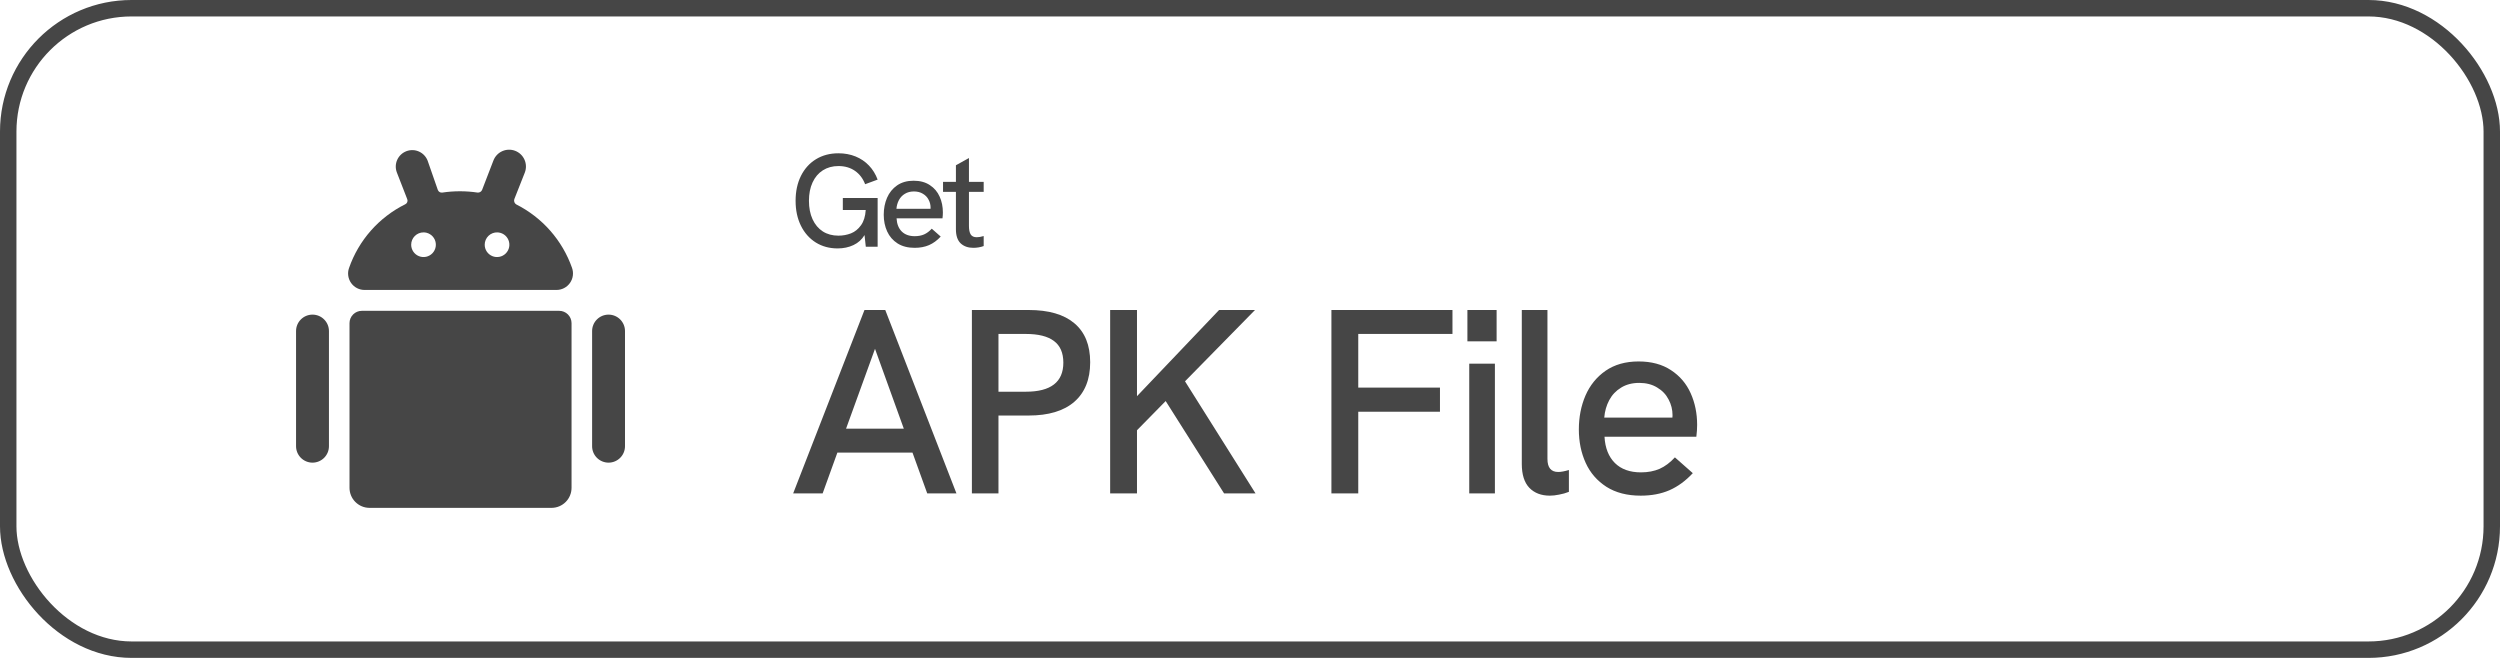
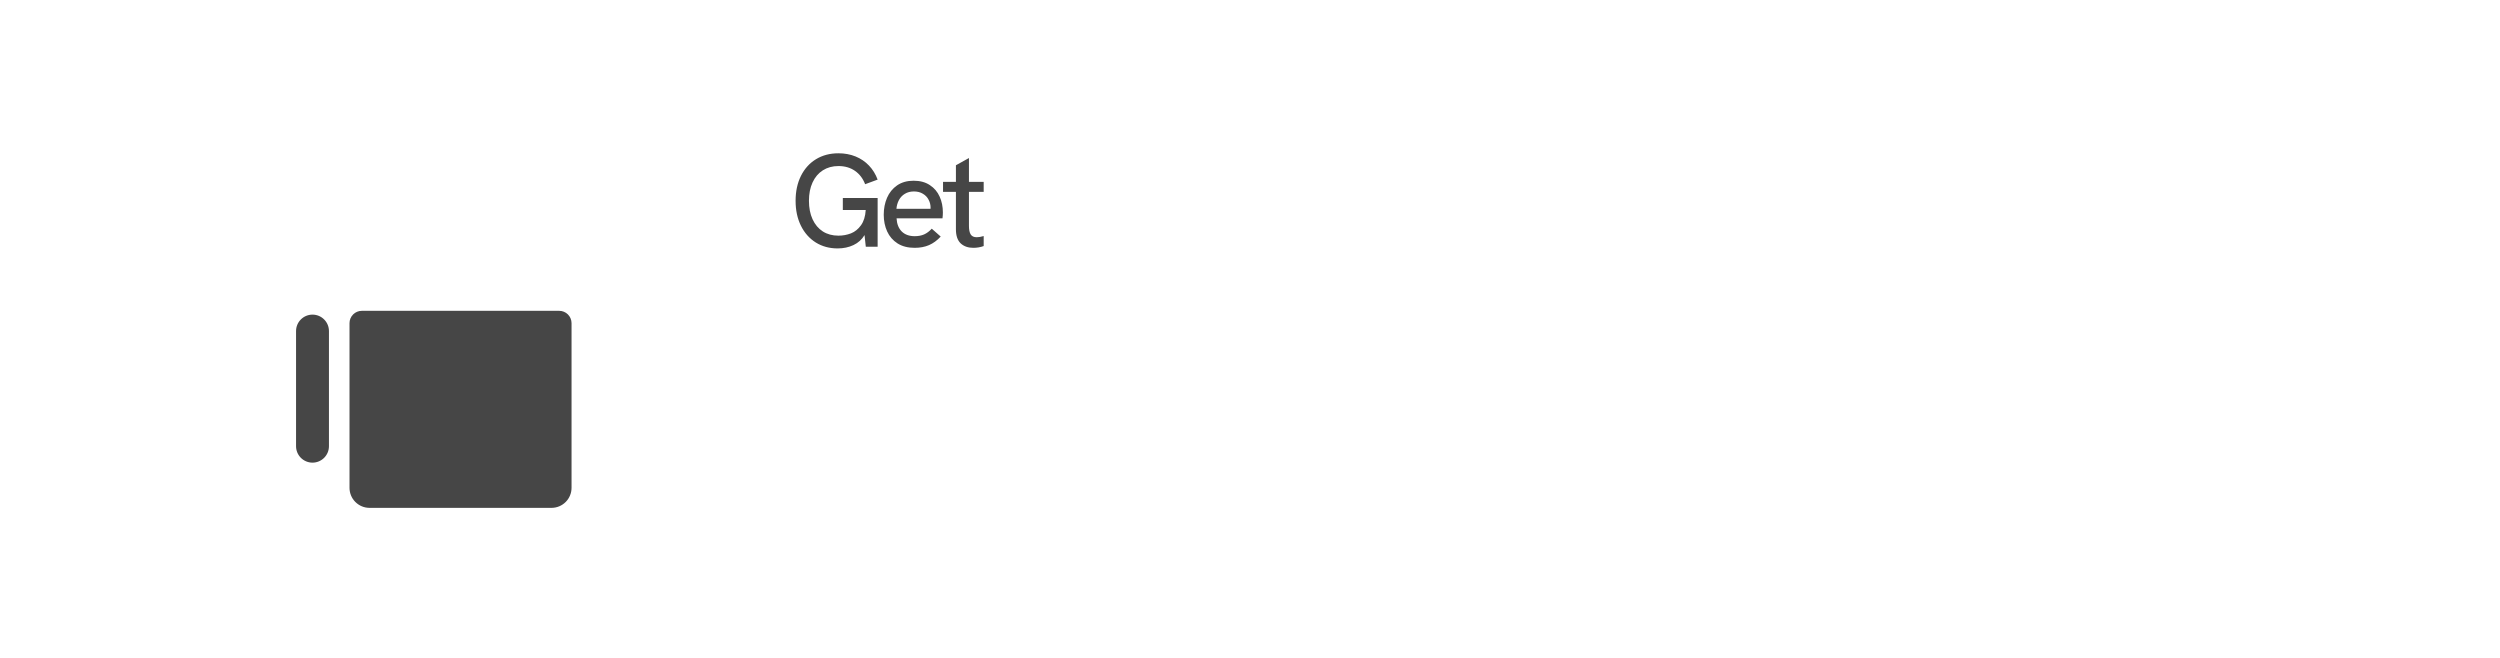
<svg xmlns="http://www.w3.org/2000/svg" width="152" height="40" viewBox="0 0 152 40" fill="none">
-   <rect x="0.5" y="0.5" width="151" height="39" rx="7.5" stroke="#464646" />
  <path d="M22.46 30.878H33.54C33.7 30.877 33.859 30.844 34.006 30.782C34.154 30.719 34.287 30.628 34.4 30.514C34.512 30.4 34.601 30.265 34.661 30.116C34.721 29.968 34.751 29.809 34.75 29.648V19.648C34.75 19.45 34.671 19.259 34.53 19.118C34.39 18.977 34.199 18.898 34 18.898H22C21.801 18.898 21.61 18.977 21.47 19.118C21.329 19.259 21.25 19.45 21.25 19.648V29.648C21.249 29.809 21.279 29.968 21.339 30.116C21.399 30.265 21.488 30.4 21.6 30.514C21.713 30.628 21.846 30.719 21.994 30.782C22.141 30.844 22.3 30.877 22.46 30.878V30.878Z" fill="#464646" />
-   <path d="M21.22 16.299C21.167 16.45 21.151 16.611 21.174 16.77C21.197 16.928 21.257 17.079 21.35 17.209C21.442 17.338 21.563 17.444 21.704 17.517C21.845 17.59 22.001 17.628 22.16 17.629H33.83C33.99 17.63 34.148 17.592 34.291 17.519C34.434 17.446 34.557 17.34 34.65 17.209C34.744 17.078 34.806 16.925 34.828 16.765C34.851 16.605 34.834 16.441 34.78 16.289C34.191 14.613 32.976 13.23 31.39 12.429C31.336 12.398 31.295 12.349 31.273 12.29C31.251 12.232 31.25 12.168 31.27 12.109L31.91 10.489C31.958 10.364 31.981 10.23 31.977 10.096C31.973 9.961 31.943 9.829 31.888 9.707C31.834 9.584 31.755 9.474 31.658 9.381C31.56 9.289 31.445 9.217 31.32 9.169C31.195 9.121 31.061 9.098 30.927 9.102C30.792 9.106 30.66 9.136 30.538 9.191C30.29 9.301 30.097 9.506 30 9.759L29.31 11.549C29.287 11.6 29.249 11.643 29.201 11.672C29.152 11.701 29.096 11.714 29.04 11.709C28.327 11.602 27.603 11.602 26.89 11.709C26.833 11.717 26.776 11.706 26.727 11.677C26.677 11.648 26.64 11.602 26.62 11.549L26 9.769C25.904 9.521 25.714 9.321 25.471 9.213C25.229 9.105 24.953 9.098 24.705 9.194C24.457 9.289 24.257 9.479 24.149 9.722C24.041 9.965 24.034 10.241 24.13 10.489L24.76 12.109C24.784 12.166 24.785 12.23 24.762 12.288C24.74 12.346 24.696 12.393 24.64 12.419C23.036 13.215 21.808 14.608 21.22 16.299V16.299ZM30.22 14.129C30.368 14.129 30.513 14.173 30.637 14.255C30.76 14.338 30.856 14.455 30.913 14.592C30.97 14.729 30.984 14.88 30.956 15.025C30.927 15.171 30.855 15.304 30.75 15.409C30.645 15.514 30.512 15.586 30.366 15.614C30.221 15.643 30.07 15.629 29.933 15.572C29.796 15.515 29.679 15.419 29.596 15.296C29.514 15.172 29.47 15.027 29.47 14.879C29.47 14.778 29.49 14.678 29.53 14.585C29.569 14.492 29.627 14.408 29.7 14.338C29.773 14.268 29.859 14.213 29.954 14.177C30.048 14.141 30.149 14.125 30.25 14.129H30.22ZM25.72 14.129C25.869 14.123 26.017 14.162 26.144 14.241C26.272 14.319 26.372 14.434 26.434 14.57C26.495 14.707 26.514 14.859 26.489 15.006C26.463 15.153 26.395 15.29 26.291 15.398C26.187 15.506 26.054 15.58 25.908 15.612C25.761 15.643 25.609 15.63 25.47 15.574C25.331 15.518 25.212 15.422 25.129 15.299C25.045 15.175 25 15.028 25 14.879C25 14.68 25.079 14.489 25.22 14.349C25.36 14.208 25.551 14.129 25.75 14.129H25.72Z" fill="#464646" />
-   <path d="M38 27.129V20.129C38 19.864 37.895 19.609 37.707 19.422C37.52 19.234 37.265 19.129 37 19.129C36.735 19.129 36.48 19.234 36.293 19.422C36.105 19.609 36 19.864 36 20.129V27.129C36 27.394 36.105 27.648 36.293 27.836C36.48 28.023 36.735 28.129 37 28.129C37.265 28.129 37.52 28.023 37.707 27.836C37.895 27.648 38 27.394 38 27.129Z" fill="#464646" />
  <path d="M19 19.129C18.735 19.129 18.48 19.234 18.293 19.422C18.105 19.609 18 19.864 18 20.129V27.129C18 27.394 18.105 27.648 18.293 27.836C18.48 28.023 18.735 28.129 19 28.129C19.265 28.129 19.52 28.023 19.707 27.836C19.895 27.648 20 27.394 20 27.129V20.129C20 19.864 19.895 19.609 19.707 19.422C19.52 19.234 19.265 19.129 19 19.129V19.129Z" fill="#464646" />
  <path d="M50.928 15.104C50.429 15.104 49.987 14.984 49.6 14.744C49.213 14.501 48.912 14.161 48.696 13.724C48.48 13.287 48.372 12.781 48.372 12.208C48.372 11.637 48.48 11.133 48.696 10.696C48.915 10.259 49.22 9.92 49.612 9.68C50.007 9.44 50.461 9.32 50.976 9.32C51.355 9.32 51.701 9.384 52.016 9.512C52.331 9.64 52.603 9.824 52.832 10.064C53.061 10.304 53.237 10.589 53.36 10.92L52.6 11.2C52.464 10.848 52.256 10.576 51.976 10.384C51.699 10.192 51.365 10.096 50.976 10.096C50.616 10.096 50.3 10.183 50.028 10.356C49.759 10.527 49.551 10.772 49.404 11.092C49.257 11.409 49.184 11.781 49.184 12.208C49.184 12.637 49.257 13.012 49.404 13.332C49.551 13.652 49.759 13.899 50.028 14.072C50.297 14.243 50.613 14.328 50.976 14.328C51.245 14.328 51.5 14.281 51.74 14.188C51.98 14.092 52.183 13.928 52.348 13.696C52.516 13.464 52.612 13.155 52.636 12.768H51.244V12.04H53.36V15H52.64L52.564 14.292C52.404 14.561 52.18 14.764 51.892 14.9C51.604 15.036 51.283 15.104 50.928 15.104ZM55.611 15.068C55.201 15.068 54.854 14.979 54.571 14.8C54.289 14.619 54.078 14.376 53.939 14.072C53.801 13.768 53.731 13.429 53.731 13.056C53.731 12.683 53.798 12.34 53.931 12.028C54.067 11.713 54.271 11.461 54.543 11.272C54.818 11.083 55.153 10.988 55.547 10.988C55.937 10.988 56.265 11.076 56.531 11.252C56.801 11.428 57.001 11.663 57.131 11.956C57.262 12.247 57.327 12.567 57.327 12.916C57.327 13.031 57.319 13.151 57.303 13.276H54.511C54.53 13.617 54.635 13.884 54.827 14.076C55.019 14.265 55.283 14.36 55.619 14.36C55.833 14.36 56.022 14.324 56.187 14.252C56.353 14.177 56.507 14.061 56.651 13.904L57.195 14.384C56.977 14.619 56.739 14.792 56.483 14.904C56.23 15.013 55.939 15.068 55.611 15.068ZM56.575 12.696L56.579 12.624C56.579 12.453 56.539 12.293 56.459 12.144C56.382 11.992 56.266 11.871 56.111 11.78C55.959 11.687 55.778 11.64 55.567 11.64C55.354 11.64 55.17 11.688 55.015 11.784C54.861 11.877 54.741 12.004 54.655 12.164C54.57 12.324 54.519 12.501 54.503 12.696H56.575ZM59.176 15.068C58.859 15.068 58.603 14.977 58.408 14.796C58.216 14.612 58.12 14.328 58.12 13.944V11.664H57.336V11.056H58.12V10.048L58.912 9.608V11.056H59.808V11.664H58.912V13.732C58.912 13.967 58.948 14.141 59.02 14.256C59.092 14.368 59.214 14.424 59.384 14.424C59.504 14.424 59.646 14.4 59.808 14.352V14.96C59.611 15.032 59.4 15.068 59.176 15.068Z" fill="#464646" />
-   <path d="M52.56 18.848H53.824L58.152 30H56.376L55.48 27.52H50.912L50.016 30H48.224L52.56 18.848ZM54.952 26.064L53.2 21.208L51.44 26.064H54.952ZM59.091 18.848H62.539C63.76 18.848 64.688 19.117 65.323 19.656C65.963 20.195 66.283 20.984 66.283 22.024C66.283 23.069 65.96 23.872 65.315 24.432C64.675 24.987 63.749 25.264 62.539 25.264H60.707V30H59.091V18.848ZM62.371 23.816C63.891 23.816 64.651 23.227 64.651 22.048C64.651 21.451 64.459 21.011 64.075 20.728C63.696 20.445 63.128 20.304 62.371 20.304H60.707V23.816H62.371ZM67.497 18.848H69.129V24.088L74.121 18.848H76.305L72.049 23.184L76.337 30H74.425L70.873 24.384L69.129 26.16V30H67.497V18.848ZM80.95 18.848H88.31V20.304H82.582V23.568H87.55V25.032H82.582V30H80.95V18.848ZM89.33 22.112H90.89V30H89.33V22.112ZM89.218 18.848H90.994V20.752H89.218V18.848ZM94.229 30.136C93.706 30.136 93.29 29.976 92.981 29.656C92.677 29.336 92.525 28.853 92.525 28.208V18.848H94.085V27.904C94.085 28.432 94.303 28.696 94.741 28.696C94.906 28.696 95.122 28.656 95.389 28.576V29.904C95.202 29.979 95.005 30.035 94.797 30.072C94.594 30.115 94.405 30.136 94.229 30.136ZM99.754 30.136C98.933 30.136 98.239 29.957 97.674 29.6C97.109 29.237 96.687 28.752 96.41 28.144C96.133 27.536 95.994 26.859 95.994 26.112C95.994 25.365 96.127 24.68 96.394 24.056C96.666 23.427 97.074 22.923 97.618 22.544C98.167 22.165 98.837 21.976 99.626 21.976C100.405 21.976 101.061 22.152 101.594 22.504C102.133 22.856 102.533 23.325 102.794 23.912C103.055 24.493 103.186 25.133 103.186 25.832C103.186 26.061 103.17 26.301 103.138 26.552H97.554C97.591 27.235 97.802 27.768 98.186 28.152C98.57 28.531 99.098 28.72 99.77 28.72C100.197 28.72 100.575 28.648 100.906 28.504C101.237 28.355 101.546 28.123 101.834 27.808L102.922 28.768C102.485 29.237 102.01 29.584 101.498 29.808C100.991 30.027 100.41 30.136 99.754 30.136ZM101.682 25.392L101.69 25.248C101.69 24.907 101.61 24.587 101.45 24.288C101.295 23.984 101.063 23.741 100.754 23.56C100.45 23.373 100.087 23.28 99.666 23.28C99.239 23.28 98.871 23.376 98.562 23.568C98.253 23.755 98.013 24.008 97.842 24.328C97.671 24.648 97.57 25.003 97.538 25.392H101.682Z" fill="#464646" />
</svg>